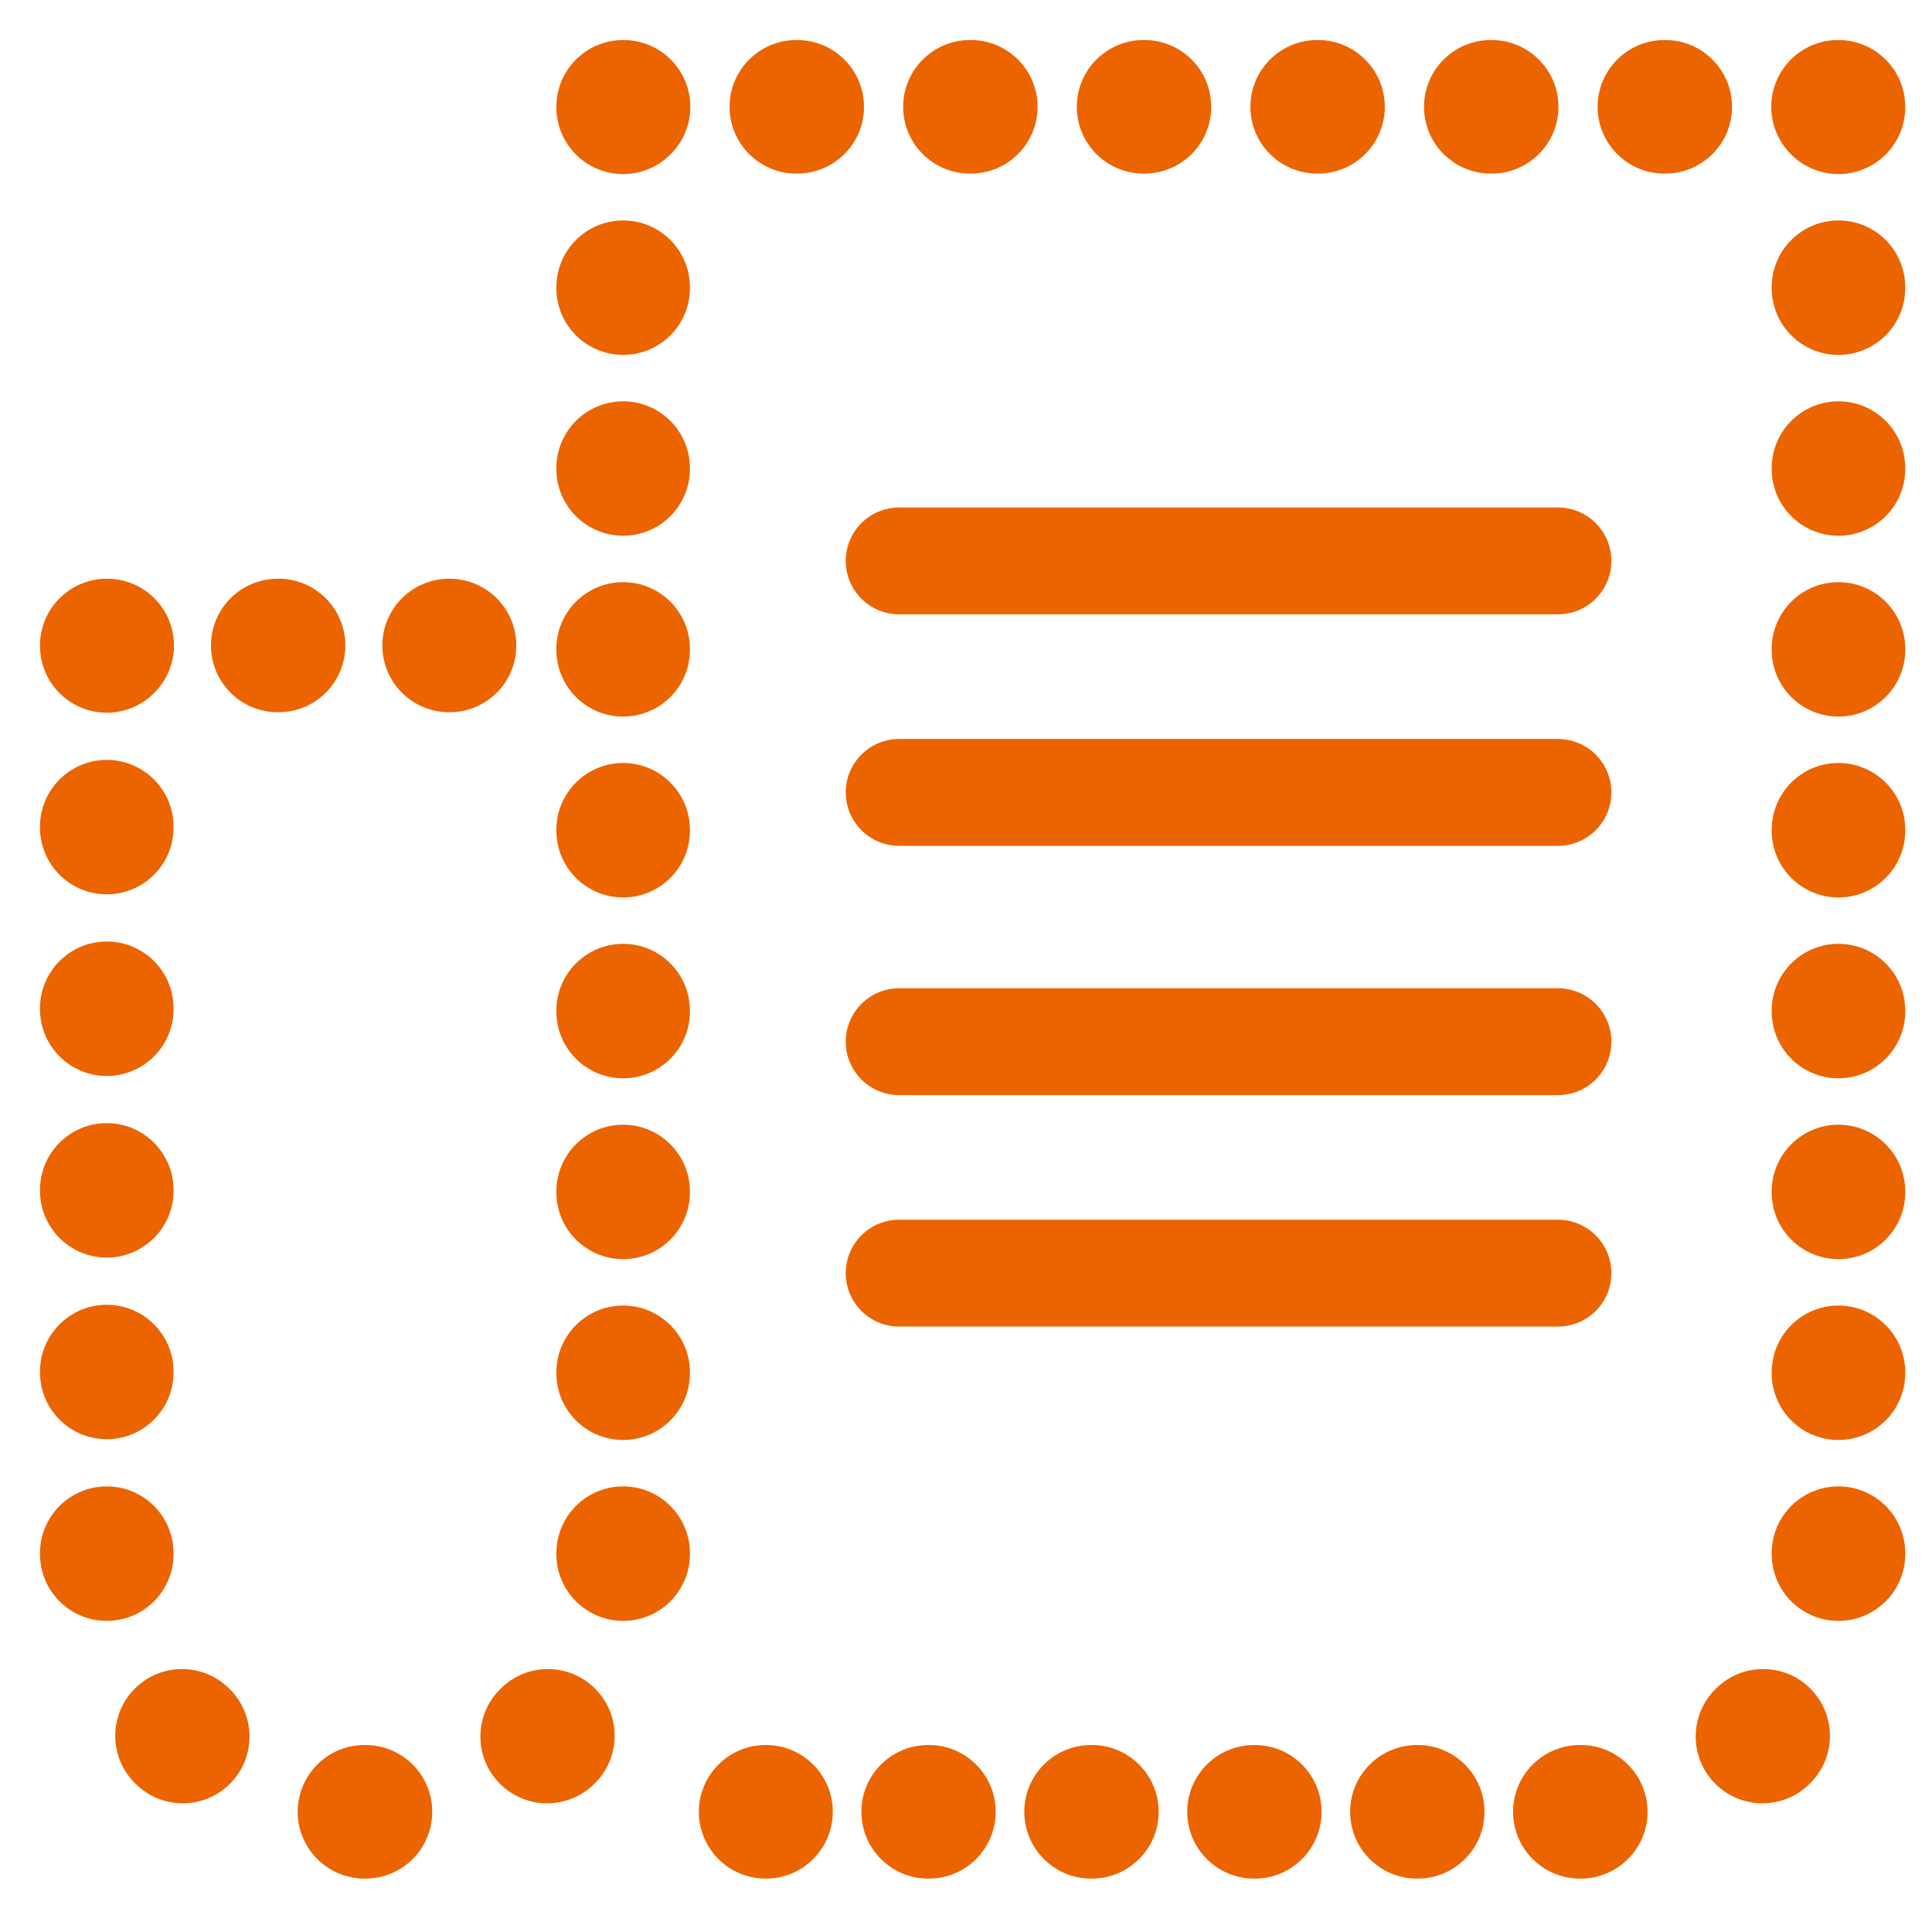
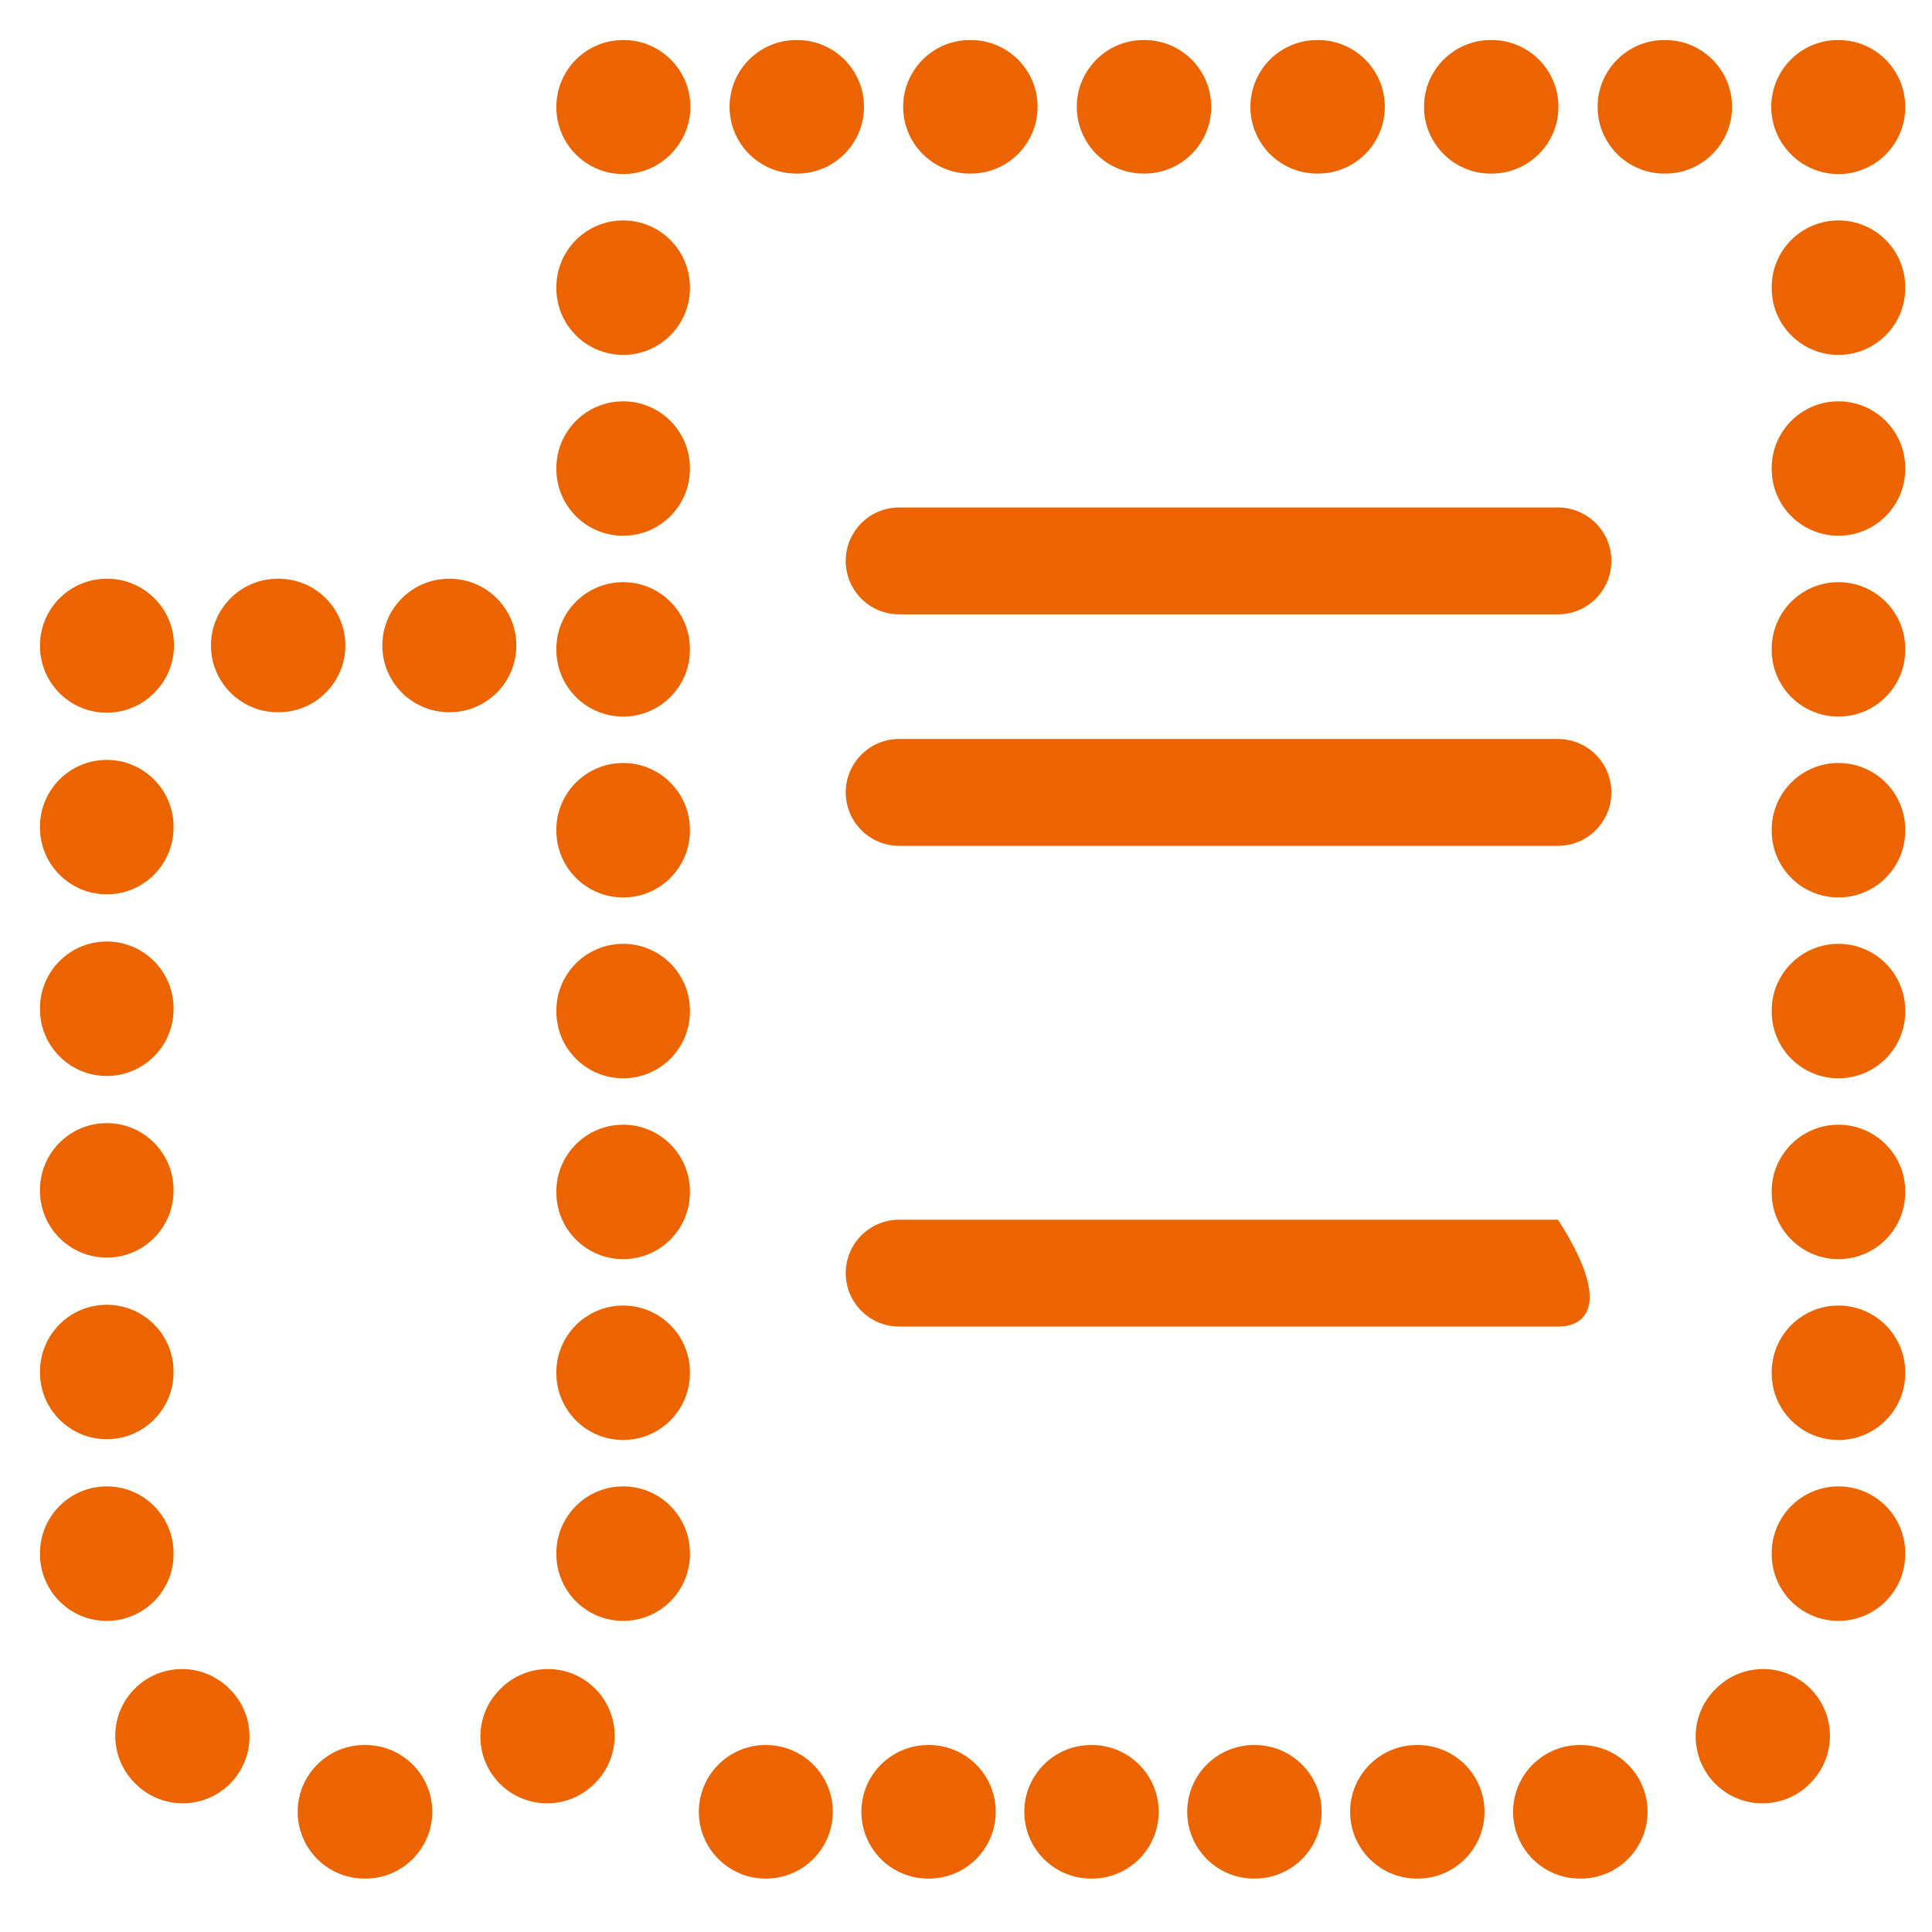
<svg xmlns="http://www.w3.org/2000/svg" width="40" height="40" viewBox="0 0 40 40" fill="none">
  <path fill-rule="evenodd" clip-rule="evenodd" d="M11.519 2.212C11.519 1.448 12.138 0.829 12.902 0.829H12.911C13.674 0.829 14.293 1.448 14.293 2.212C14.293 2.586 14.145 2.925 13.904 3.174C13.652 3.439 13.296 3.604 12.902 3.604C12.138 3.604 11.519 2.985 11.519 2.221V2.212ZM15.105 2.212C15.105 1.448 15.724 0.829 16.487 0.829H16.505C17.269 0.829 17.888 1.448 17.888 2.212C17.888 2.975 17.269 3.594 16.505 3.594H16.487C15.724 3.594 15.105 2.975 15.105 2.212ZM18.699 2.212C18.699 1.448 19.318 0.829 20.082 0.829H20.1C20.863 0.829 21.482 1.448 21.482 2.212C21.482 2.975 20.863 3.594 20.1 3.594H20.082C19.318 3.594 18.699 2.975 18.699 2.212ZM22.294 2.212C22.294 1.448 22.913 0.829 23.676 0.829H23.694C24.458 0.829 25.077 1.448 25.077 2.212C25.077 2.975 24.458 3.594 23.694 3.594H23.676C22.913 3.594 22.294 2.975 22.294 2.212ZM25.888 2.212C25.888 1.448 26.507 0.829 27.271 0.829H27.289C28.052 0.829 28.671 1.448 28.671 2.212C28.671 2.975 28.052 3.594 27.289 3.594H27.271C26.507 3.594 25.888 2.975 25.888 2.212ZM29.483 2.212C29.483 1.448 30.102 0.829 30.865 0.829H30.883C31.647 0.829 32.266 1.448 32.266 2.212C32.266 2.975 31.647 3.594 30.883 3.594H30.865C30.102 3.594 29.483 2.975 29.483 2.212ZM33.077 2.212C33.077 1.448 33.696 0.829 34.46 0.829H34.478C35.241 0.829 35.86 1.448 35.86 2.212C35.86 2.975 35.241 3.594 34.478 3.594H34.46C33.696 3.594 33.077 2.975 33.077 2.212ZM36.672 2.212C36.672 1.448 37.291 0.829 38.054 0.829H38.063C38.827 0.829 39.446 1.448 39.446 2.212V2.221C39.446 2.985 38.827 3.604 38.063 3.604C37.669 3.604 37.313 3.439 37.061 3.174C36.82 2.925 36.672 2.586 36.672 2.212ZM12.902 4.564C13.665 4.564 14.284 5.183 14.284 5.947V5.966C14.284 6.729 13.665 7.348 12.902 7.348C12.138 7.348 11.519 6.729 11.519 5.966V5.947C11.519 5.183 12.138 4.564 12.902 4.564ZM38.063 4.564C38.827 4.564 39.446 5.183 39.446 5.947V5.966C39.446 6.729 38.827 7.348 38.063 7.348C37.3 7.348 36.681 6.729 36.681 5.966V5.947C36.681 5.183 37.3 4.564 38.063 4.564ZM12.902 8.309C13.665 8.309 14.284 8.928 14.284 9.691V9.71C14.284 10.473 13.665 11.092 12.902 11.092C12.138 11.092 11.519 10.473 11.519 9.71V9.691C11.519 8.928 12.138 8.309 12.902 8.309ZM38.063 8.309C38.827 8.309 39.446 8.928 39.446 9.691V9.71C39.446 10.473 38.827 11.092 38.063 11.092C37.3 11.092 36.681 10.473 36.681 9.71V9.691C36.681 8.928 37.3 8.309 38.063 8.309ZM0.828 13.364C0.828 12.601 1.447 11.982 2.211 11.982H2.219C2.983 11.982 3.602 12.601 3.602 13.364C3.602 13.734 3.457 14.069 3.221 14.317C2.968 14.587 2.609 14.756 2.211 14.756C1.447 14.756 0.828 14.137 0.828 13.373V13.364ZM4.368 13.364C4.368 12.601 4.987 11.982 5.75 11.982H5.768C6.531 11.982 7.15 12.601 7.15 13.364C7.15 14.128 6.531 14.746 5.768 14.746H5.75C4.987 14.746 4.368 14.128 4.368 13.364ZM7.916 13.364C7.916 12.601 8.535 11.982 9.299 11.982H9.307C10.071 11.982 10.69 12.601 10.69 13.364C10.69 14.128 10.071 14.746 9.307 14.746H9.299C8.535 14.746 7.916 14.128 7.916 13.364ZM12.902 12.053C13.665 12.053 14.284 12.672 14.284 13.435V13.454C14.284 14.217 13.665 14.836 12.902 14.836C12.138 14.836 11.519 14.217 11.519 13.454V13.435C11.519 12.672 12.138 12.053 12.902 12.053ZM38.063 12.053C38.827 12.053 39.446 12.672 39.446 13.435V13.454C39.446 14.217 38.827 14.836 38.063 14.836C37.3 14.836 36.681 14.217 36.681 13.454V13.435C36.681 12.672 37.3 12.053 38.063 12.053ZM2.211 15.733C2.974 15.733 3.593 16.352 3.593 17.115V17.134C3.593 17.897 2.974 18.516 2.211 18.516C1.447 18.516 0.828 17.897 0.828 17.134V17.115C0.828 16.352 1.447 15.733 2.211 15.733ZM12.902 15.797C13.665 15.797 14.284 16.416 14.284 17.18V17.198C14.284 17.962 13.665 18.581 12.902 18.581C12.138 18.581 11.519 17.962 11.519 17.198V17.18C11.519 16.416 12.138 15.797 12.902 15.797ZM38.063 15.797C38.827 15.797 39.446 16.416 39.446 17.18V17.198C39.446 17.962 38.827 18.581 38.063 18.581C37.3 18.581 36.681 17.962 36.681 17.198V17.18C36.681 16.416 37.3 15.797 38.063 15.797ZM2.211 19.493C2.974 19.493 3.593 20.112 3.593 20.875V20.894C3.593 21.658 2.974 22.277 2.211 22.277C1.447 22.277 0.828 21.658 0.828 20.894V20.875C0.828 20.112 1.447 19.493 2.211 19.493ZM12.902 19.541C13.665 19.541 14.284 20.16 14.284 20.924V20.942C14.284 21.706 13.665 22.325 12.902 22.325C12.138 22.325 11.519 21.706 11.519 20.942V20.924C11.519 20.16 12.138 19.541 12.902 19.541ZM38.063 19.541C38.827 19.541 39.446 20.16 39.446 20.924V20.942C39.446 21.706 38.827 22.325 38.063 22.325C37.3 22.325 36.681 21.706 36.681 20.942V20.924C36.681 20.16 37.3 19.541 38.063 19.541ZM2.211 23.253C2.974 23.253 3.593 23.872 3.593 24.636V24.654C3.593 25.418 2.974 26.037 2.211 26.037C1.447 26.037 0.828 25.418 0.828 24.654V24.636C0.828 23.872 1.447 23.253 2.211 23.253ZM12.902 23.286C13.665 23.286 14.284 23.905 14.284 24.668V24.687C14.284 25.45 13.665 26.069 12.902 26.069C12.138 26.069 11.519 25.45 11.519 24.687V24.668C11.519 23.905 12.138 23.286 12.902 23.286ZM38.063 23.286C38.827 23.286 39.446 23.905 39.446 24.668V24.687C39.446 25.45 38.827 26.069 38.063 26.069C37.3 26.069 36.681 25.45 36.681 24.687V24.668C36.681 23.905 37.3 23.286 38.063 23.286ZM2.211 27.014C2.974 27.014 3.593 27.633 3.593 28.396V28.415C3.593 29.178 2.974 29.797 2.211 29.797C1.447 29.797 0.828 29.178 0.828 28.415V28.396C0.828 27.633 1.447 27.014 2.211 27.014ZM12.902 27.03C13.665 27.03 14.284 27.649 14.284 28.412V28.431C14.284 29.195 13.665 29.813 12.902 29.813C12.138 29.813 11.519 29.195 11.519 28.431V28.412C11.519 27.649 12.138 27.03 12.902 27.03ZM38.063 27.03C38.827 27.03 39.446 27.649 39.446 28.412V28.431C39.446 29.195 38.827 29.813 38.063 29.813C37.3 29.813 36.681 29.195 36.681 28.431V28.412C36.681 27.649 37.3 27.03 38.063 27.03ZM2.211 30.774C2.974 30.774 3.593 31.393 3.593 32.157L3.593 32.174C3.595 32.937 2.977 33.557 2.213 33.559C1.45 33.56 0.83 32.943 0.828 32.179L0.828 32.157C0.828 31.393 1.447 30.774 2.211 30.774ZM12.902 30.774C13.665 30.774 14.284 31.393 14.284 32.157L14.284 32.179C14.283 32.943 13.663 33.56 12.899 33.559C12.136 33.557 11.518 32.937 11.519 32.174L11.519 32.157C11.519 31.393 12.138 30.774 12.902 30.774ZM38.063 30.774C38.827 30.774 39.446 31.393 39.446 32.157L39.446 32.179C39.444 32.943 38.824 33.56 38.06 33.559C37.297 33.557 36.679 32.937 36.681 32.174L36.681 32.166V32.157C36.681 31.393 37.3 30.774 38.063 30.774ZM2.793 34.959C3.334 34.42 4.21 34.422 4.748 34.963L4.759 34.974C5.3 35.513 5.302 36.388 4.763 36.929C4.224 37.47 3.349 37.471 2.808 36.933L2.789 36.914C2.251 36.373 2.252 35.498 2.793 34.959ZM12.319 34.959C12.86 35.498 12.862 36.373 12.323 36.914L12.304 36.933C11.764 37.471 10.888 37.47 10.349 36.929C9.81 36.388 9.812 35.513 10.353 34.974L10.364 34.963C10.903 34.422 11.778 34.42 12.319 34.959ZM37.48 34.959C38.021 35.498 38.023 36.373 37.484 36.914L37.466 36.933C36.925 37.471 36.049 37.47 35.511 36.929C34.972 36.388 34.973 35.513 35.514 34.974L35.525 34.963C36.064 34.422 36.94 34.42 37.48 34.959ZM6.163 37.509C6.165 36.745 6.785 36.127 7.548 36.129L7.556 36.129L7.564 36.129C8.328 36.127 8.948 36.745 8.949 37.509C8.951 38.272 8.333 38.892 7.569 38.894L7.559 38.894C7.558 38.894 7.557 38.894 7.556 38.894C7.555 38.894 7.555 38.894 7.554 38.894L7.543 38.894C6.78 38.892 6.162 38.272 6.163 37.509ZM34.111 37.509C34.112 38.272 33.494 38.892 32.731 38.894L32.709 38.894C31.946 38.894 31.327 38.275 31.327 37.511C31.327 36.748 31.946 36.129 32.709 36.129H32.718L32.725 36.129C33.489 36.127 34.109 36.745 34.111 37.509ZM14.469 37.511C14.469 36.748 15.088 36.129 15.851 36.129H15.86C16.623 36.129 17.242 36.748 17.242 37.511C17.242 38.275 16.623 38.894 15.86 38.894H15.851C15.088 38.894 14.469 38.275 14.469 37.511ZM17.834 37.511C17.834 36.748 18.453 36.129 19.216 36.129H19.233C19.996 36.129 20.615 36.748 20.615 37.511C20.615 38.275 19.996 38.894 19.233 38.894H19.216C18.453 38.894 17.834 38.275 17.834 37.511ZM21.207 37.511C21.207 36.748 21.826 36.129 22.589 36.129H22.606C23.37 36.129 23.989 36.748 23.989 37.511C23.989 38.275 23.37 38.894 22.606 38.894H22.589C21.826 38.894 21.207 38.275 21.207 37.511ZM24.58 37.511C24.58 36.748 25.199 36.129 25.963 36.129H25.979C26.743 36.129 27.362 36.748 27.362 37.511C27.362 38.275 26.743 38.894 25.979 38.894H25.963C25.199 38.894 24.58 38.275 24.58 37.511ZM27.953 37.511C27.953 36.748 28.572 36.129 29.336 36.129H29.353C30.116 36.129 30.735 36.748 30.735 37.511C30.735 38.275 30.116 38.894 29.353 38.894H29.336C28.572 38.894 27.953 38.275 27.953 37.511Z" fill="#EB6400" />
  <path fill-rule="evenodd" clip-rule="evenodd" d="M17.51 11.613C17.51 11.002 18.005 10.507 18.616 10.507H32.256C32.867 10.507 33.362 11.002 33.362 11.613C33.362 12.224 32.867 12.719 32.256 12.719H18.616C18.005 12.719 17.51 12.224 17.51 11.613Z" fill="#EB6400" />
  <path fill-rule="evenodd" clip-rule="evenodd" d="M17.51 16.406C17.51 15.795 18.005 15.3 18.616 15.3H32.256C32.867 15.3 33.362 15.795 33.362 16.406C33.362 17.016 32.867 17.512 32.256 17.512H18.616C18.005 17.512 17.51 17.016 17.51 16.406Z" fill="#EB6400" />
-   <path fill-rule="evenodd" clip-rule="evenodd" d="M17.51 21.567C17.51 20.956 18.005 20.461 18.616 20.461H32.256C32.867 20.461 33.362 20.956 33.362 21.567C33.362 22.178 32.867 22.673 32.256 22.673H18.616C18.005 22.673 17.51 22.178 17.51 21.567Z" fill="#EB6400" />
-   <path fill-rule="evenodd" clip-rule="evenodd" d="M17.51 26.359C17.51 25.749 18.005 25.253 18.616 25.253H32.256C32.867 25.253 33.362 25.749 33.362 26.359C33.362 26.97 32.867 27.465 32.256 27.465H18.616C18.005 27.465 17.51 26.97 17.51 26.359Z" fill="#EB6400" />
+   <path fill-rule="evenodd" clip-rule="evenodd" d="M17.51 26.359C17.51 25.749 18.005 25.253 18.616 25.253H32.256C33.362 26.97 32.867 27.465 32.256 27.465H18.616C18.005 27.465 17.51 26.97 17.51 26.359Z" fill="#EB6400" />
</svg>